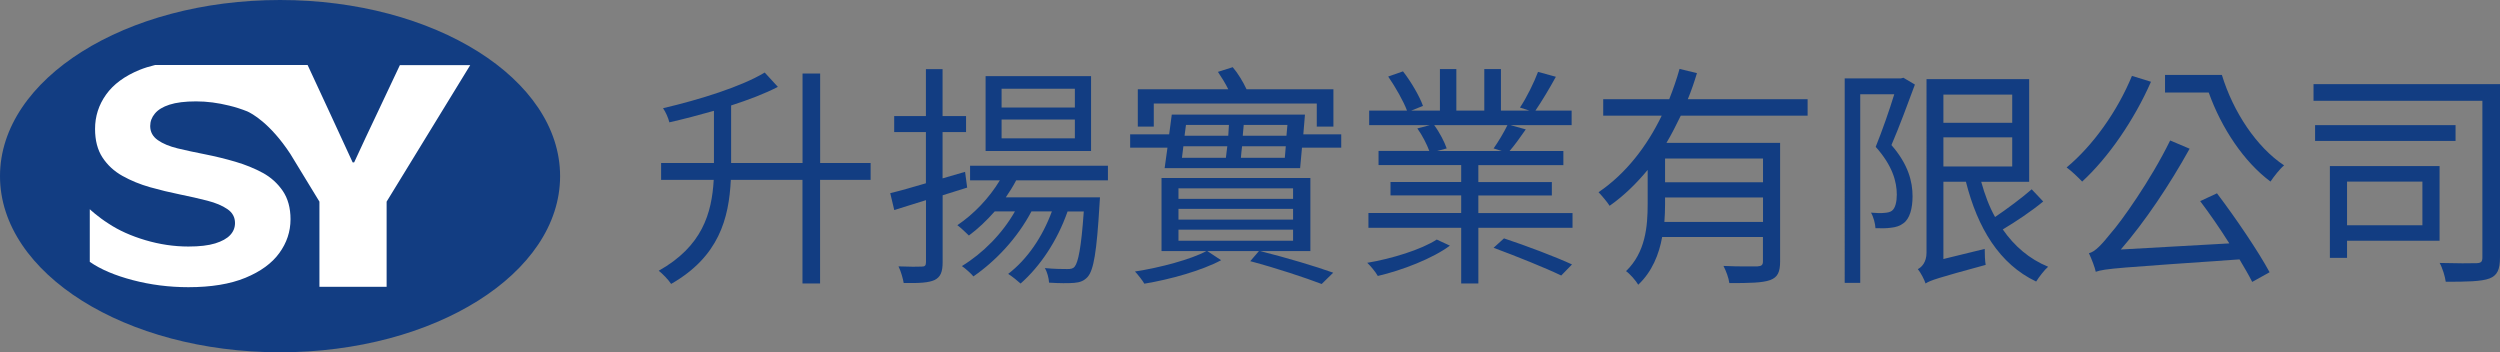
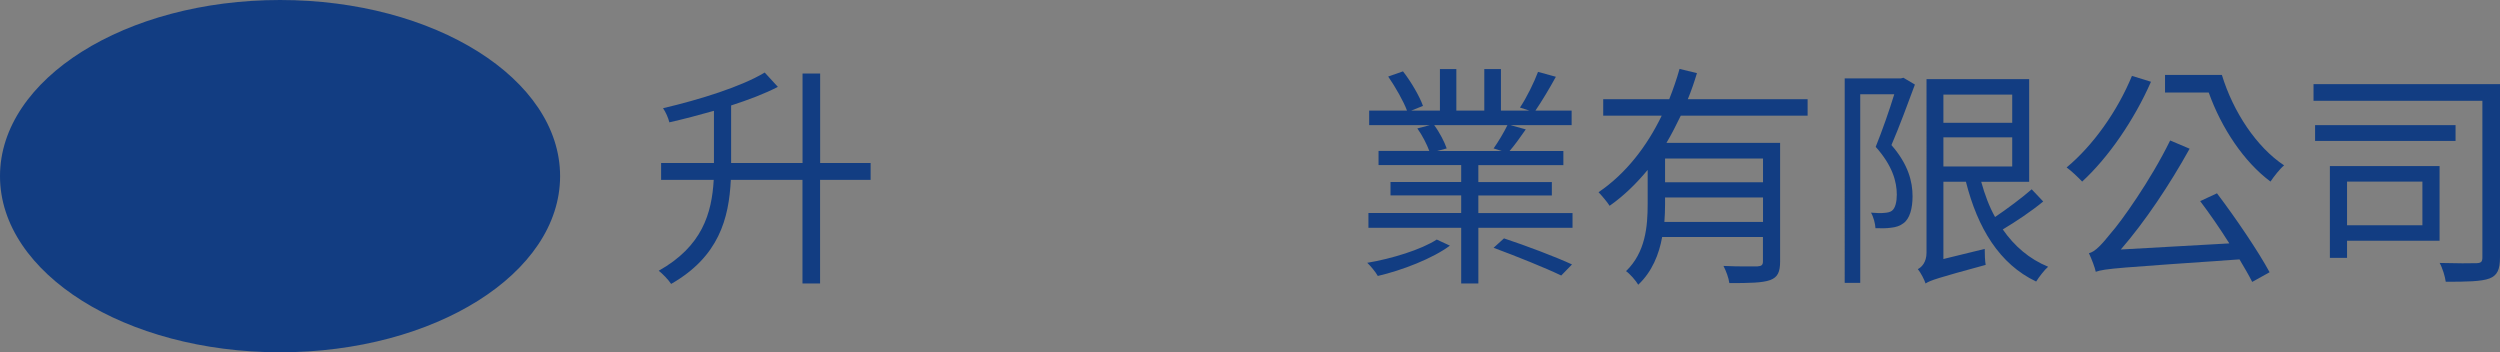
<svg xmlns="http://www.w3.org/2000/svg" id="_圖層_2" data-name="圖層 2" viewBox="0 0 336.37 47.4">
  <rect x="0" y="0" width="336.37" height="47.4" fill="#808080" stroke="none" />
  <defs>
    <style>
      .cls-1 {
        fill: #fff;
      }

      .cls-2 {
        fill: #123d82;
      }
    </style>
  </defs>
  <g id="_內容" data-name="內容">
    <g>
      <g>
        <ellipse class="cls-2" cx="37.68" cy="23.7" rx="37.68" ry="23.7" />
-         <path class="cls-1" d="M53.81,8.75l-3.01,6.38c-1.07,2.27-2.08,4.37-3.15,6.72h-.2c-.96-2.12-5.23-11.32-6.06-13.1h-20.53c-.74.18-1.43.39-2.07.65-2.03.83-3.53,1.94-4.52,3.33-.99,1.39-1.48,2.93-1.48,4.61,0,1.54.33,2.83,1,3.85.67,1.02,1.56,1.85,2.69,2.48,1.13.63,2.37,1.14,3.71,1.52,1.35.38,2.68.7,4.01.97,1.33.27,2.56.55,3.69.84,1.13.29,2.03.67,2.71,1.14.68.46,1.02,1.09,1.02,1.87,0,.62-.22,1.16-.65,1.62-.43.46-1.11.84-2.02,1.12-.91.28-2.11.42-3.6.42-1.95,0-3.88-.29-5.8-.86-1.92-.57-3.56-1.31-4.92-2.21h0c-1.5-.95-2.55-1.95-2.55-1.95v7.08c1.45,1.01,3.38,1.83,5.78,2.46,2.4.63,4.9.95,7.49.95,3.06,0,5.62-.42,7.66-1.26,2.04-.84,3.57-1.95,4.57-3.33,1-1.37,1.51-2.89,1.51-4.55,0-1.52-.35-2.79-1.04-3.81-.7-1.02-1.6-1.84-2.71-2.44-1.11-.6-2.34-1.1-3.67-1.49-1.33-.39-2.68-.72-4.04-.99-1.36-.27-2.6-.53-3.71-.8-1.11-.27-2.01-.64-2.69-1.12-.68-.48-1.02-1.11-1.02-1.89,0-.62.21-1.18.63-1.68.42-.51,1.07-.91,1.97-1.2.9-.29,2.09-.44,3.57-.44s2.91.19,4.46.57c.83.2,1.64.46,2.44.78.55.25,3.03,1.53,5.78,5.71l3.92,6.43v11.46h9.04v-11.46l11.25-18.37h-9.46Z" />
      </g>
      <g>
        <path class="cls-2" d="M117.13,24.2h-6.79v13.94h-2.37v-13.94h-9.64c-.25,5.21-1.61,10.33-8.03,14-.35-.54-1.17-1.39-1.67-1.77,5.85-3.29,7.14-7.71,7.4-12.23h-7.08v-2.27h7.11v-7.02c-2.02.57-4.04,1.11-6,1.55-.13-.57-.51-1.42-.85-1.9,4.99-1.17,10.55-2.91,13.68-4.8l1.77,1.93c-1.77.92-3.95,1.74-6.29,2.5v7.74h9.61v-12.04h2.37v12.04h6.79v2.27Z" />
-         <path class="cls-2" d="M126.83,26.26v9.01c0,1.33-.28,1.99-1.07,2.4-.82.38-2.09.44-4.17.41-.09-.57-.38-1.61-.7-2.24,1.42.06,2.72.06,3.13.03.41,0,.57-.13.57-.6v-8.34l-4.27,1.33-.54-2.27c1.33-.32,2.97-.79,4.8-1.33v-6.89h-4.27v-2.15h4.27v-6.32h2.24v6.32h3.16v2.15h-3.16v6.23l3.03-.88.28,2.12-3.32,1.04ZM136.72,24.27c-.41.79-.89,1.55-1.39,2.28h12.67s-.03.6-.06.92c-.38,6.45-.79,8.88-1.61,9.8-.47.51-1.01.73-1.8.79-.73.06-2.02.06-3.38-.03-.03-.57-.25-1.45-.57-1.96,1.3.13,2.53.13,3,.13s.76-.03,1.01-.32c.47-.57.89-2.5,1.23-7.43h-2.18c-1.39,3.98-3.7,7.39-6.32,9.7-.38-.35-1.17-.98-1.67-1.3,2.56-1.96,4.61-4.96,5.88-8.41h-2.75c-1.9,3.6-4.8,6.67-7.81,8.75-.28-.35-1.07-1.07-1.55-1.39,2.84-1.74,5.44-4.36,7.14-7.36h-2.72c-1.11,1.26-2.28,2.37-3.48,3.25-.35-.35-1.11-1.07-1.55-1.39,2.21-1.49,4.27-3.63,5.72-6.04h-4.01v-1.96h18.55v1.96h-12.36ZM146.8,20.32h-14.19v-10.08h14.19v10.08ZM144.62,11.94h-9.86v2.53h9.86v-2.53ZM144.62,16.08h-9.86v2.53h9.86v-2.53Z" />
-         <path class="cls-2" d="M180.46,18.07v1.8h-5.28l-.25,2.75h-18.23l.38-2.75h-5.02v-1.8h5.25l.35-2.65h17.92l-.22,2.65h5.12ZM169.55,33.78c3.63.92,7.43,2.05,9.83,2.91l-1.55,1.52c-2.24-.85-5.94-2.09-9.61-3.07l1.17-1.36h-6.95l1.86,1.23c-2.59,1.39-6.86,2.59-10.33,3.16-.25-.44-.85-1.2-1.26-1.64,3.35-.51,7.58-1.64,9.61-2.75h-6.04v-9.83h20.03v9.83h-6.76ZM155.24,17.03h-2.15v-5.02h12.17c-.38-.79-.92-1.64-1.39-2.34l1.99-.63c.73.85,1.42,2.02,1.86,2.97h11.69v5.02h-2.24v-3.1h-21.93v3.1ZM158.56,26.76h15.42v-1.42h-15.42v1.42ZM158.56,29.55h15.42v-1.45h-15.42v1.45ZM158.56,32.39h15.42v-1.49h-15.42v1.49ZM159.03,21.23h5.91c.06-.51.13-1.01.19-1.55h-5.91l-.19,1.55ZM159.57,16.81l-.19,1.45h5.88l.09-1.45h-5.78ZM172.87,21.23l.13-1.55h-5.88c-.06.57-.13,1.04-.16,1.55h5.91ZM173.22,16.81h-5.88l-.13,1.45h5.88l.13-1.45Z" />
        <path class="cls-2" d="M195.08,33.05c-2.28,1.71-6.42,3.32-9.7,4.08-.32-.57-.95-1.33-1.42-1.77,3.25-.54,7.27-1.77,9.35-3.13l1.77.82ZM211.58,28.66v1.99h-12.67v7.49h-2.31v-7.49h-12.48v-1.99h12.48v-2.37h-9.51v-1.8h9.51v-2.28h-11.12v-1.9h6.83c-.32-.88-.95-2.12-1.61-3.03l1.67-.44h-8.15v-1.96h5.09c-.47-1.26-1.55-3.16-2.53-4.58l1.99-.7c1.11,1.42,2.24,3.38,2.69,4.65l-1.58.63h3.86v-5.59h2.21v5.59h3.76v-5.59h2.24v5.59h3.82l-1.26-.41c.88-1.3,1.9-3.38,2.43-4.8l2.4.66c-.88,1.61-1.93,3.35-2.75,4.55h4.87v1.96h-8.22l2.05.57c-.73,1.04-1.49,2.12-2.18,2.91h7.24v1.9h-11.44v2.28h9.89v1.8h-9.89v2.37h12.67ZM192.97,16.84c.73.98,1.39,2.28,1.68,3.13l-1.3.35h8.72l-1.11-.35c.63-.88,1.42-2.21,1.86-3.13h-9.86ZM202.35,32.07c2.97.98,6.98,2.5,9.16,3.51l-1.45,1.49c-2.09-1.01-6.1-2.62-9.1-3.73l1.39-1.26Z" />
        <path class="cls-2" d="M226.15,15.55c-.6,1.23-1.23,2.5-1.93,3.67h15.29v15.96c0,1.42-.32,2.12-1.33,2.5-1.04.38-2.81.41-5.5.41-.09-.7-.44-1.64-.79-2.31,2.12.1,4.01.06,4.58.06.54-.03.73-.19.73-.66v-3.29h-13.56c-.41,2.31-1.36,4.68-3.22,6.42-.28-.51-1.14-1.49-1.64-1.83,2.62-2.53,2.91-6,2.91-9.01v-4.61c-1.49,1.8-3.19,3.48-5.12,4.83-.32-.51-1.04-1.36-1.49-1.83,3.7-2.5,6.54-6.23,8.5-10.3h-7.87v-2.21h8.88c.54-1.36,1.01-2.72,1.39-4.08l2.34.57c-.35,1.17-.76,2.37-1.23,3.51h16.12v2.21h-17.06ZM237.21,29.86v-3.29h-13.18v.95c0,.76-.03,1.52-.09,2.34h13.27ZM237.21,21.33h-13.18v3.19h13.18v-3.19Z" />
        <path class="cls-2" d="M257.65,11.37c-.95,2.56-2.09,5.66-3.16,8.15,2.28,2.62,2.84,4.93,2.84,6.89,0,1.64-.38,3.03-1.23,3.63-.44.35-1.04.54-1.67.6-.6.09-1.42.09-2.09.06-.03-.6-.25-1.48-.6-2.09.73.06,1.33.09,1.83.03.38-.03.73-.09.98-.28.47-.35.66-1.23.66-2.18,0-1.71-.57-3.89-2.84-6.42.92-2.28,1.86-4.99,2.5-7.08h-4.58v25.38h-2.09V10.55h7.55l.35-.09,1.55.92ZM274.91,27.11c-1.61,1.33-3.7,2.72-5.44,3.76,1.55,2.24,3.57,3.98,6.1,5.02-.51.44-1.23,1.39-1.61,1.99-4.93-2.34-7.87-7.17-9.45-13.43h-3.03v10.4l5.56-1.36c0,.7.03,1.64.13,2.15-6.51,1.77-7.46,2.09-8.09,2.5-.16-.51-.66-1.48-1.04-1.93.51-.25,1.17-.92,1.17-2.21V10.65h13.81v13.81h-6.45c.47,1.71,1.07,3.32,1.86,4.74,1.64-1.11,3.63-2.59,4.93-3.73l1.55,1.64ZM261.48,12.73v3.79h9.26v-3.79h-9.26ZM261.48,22.4h9.26v-3.92h-9.26v3.92Z" />
        <path class="cls-2" d="M289.41,11c-2.28,5.18-5.75,10.21-9.26,13.43-.44-.47-1.45-1.45-2.09-1.9,3.54-2.94,6.83-7.55,8.79-12.32l2.56.79ZM298.29,26.01c2.56,3.38,5.56,7.81,7.08,10.62l-2.34,1.3c-.44-.88-1.04-1.9-1.71-3.03-16.37,1.14-18.11,1.23-19.34,1.67-.09-.51-.57-1.77-.92-2.5.85-.19,1.77-1.23,2.97-2.72,1.3-1.45,5.34-7.08,7.96-12.45l2.62,1.11c-2.72,4.9-6,9.8-9.26,13.56l14.6-.82c-1.23-1.96-2.65-4.01-3.92-5.69l2.24-1.04ZM298.95,10.08c1.52,4.99,4.68,9.73,8.37,12.17-.57.47-1.39,1.52-1.83,2.18-3.57-2.65-6.6-7.2-8.31-11.98h-5.88v-2.37h7.65Z" />
        <path class="cls-2" d="M336.37,34.63c0,1.61-.35,2.43-1.42,2.84-1.11.41-3.07.44-5.88.44-.09-.7-.44-1.86-.82-2.53,2.18.06,4.36.06,4.99.03.6-.03.76-.19.76-.79V13.56h-22.72v-2.24h25.09v23.32ZM330.39,18.96h-18.9v-2.12h18.9v2.12ZM315.79,32.39v2.31h-2.31v-12.36h14.76v10.05h-12.45ZM315.79,24.43v5.88h10.14v-5.88h-10.14Z" />
      </g>
    </g>
  </g>
</svg>